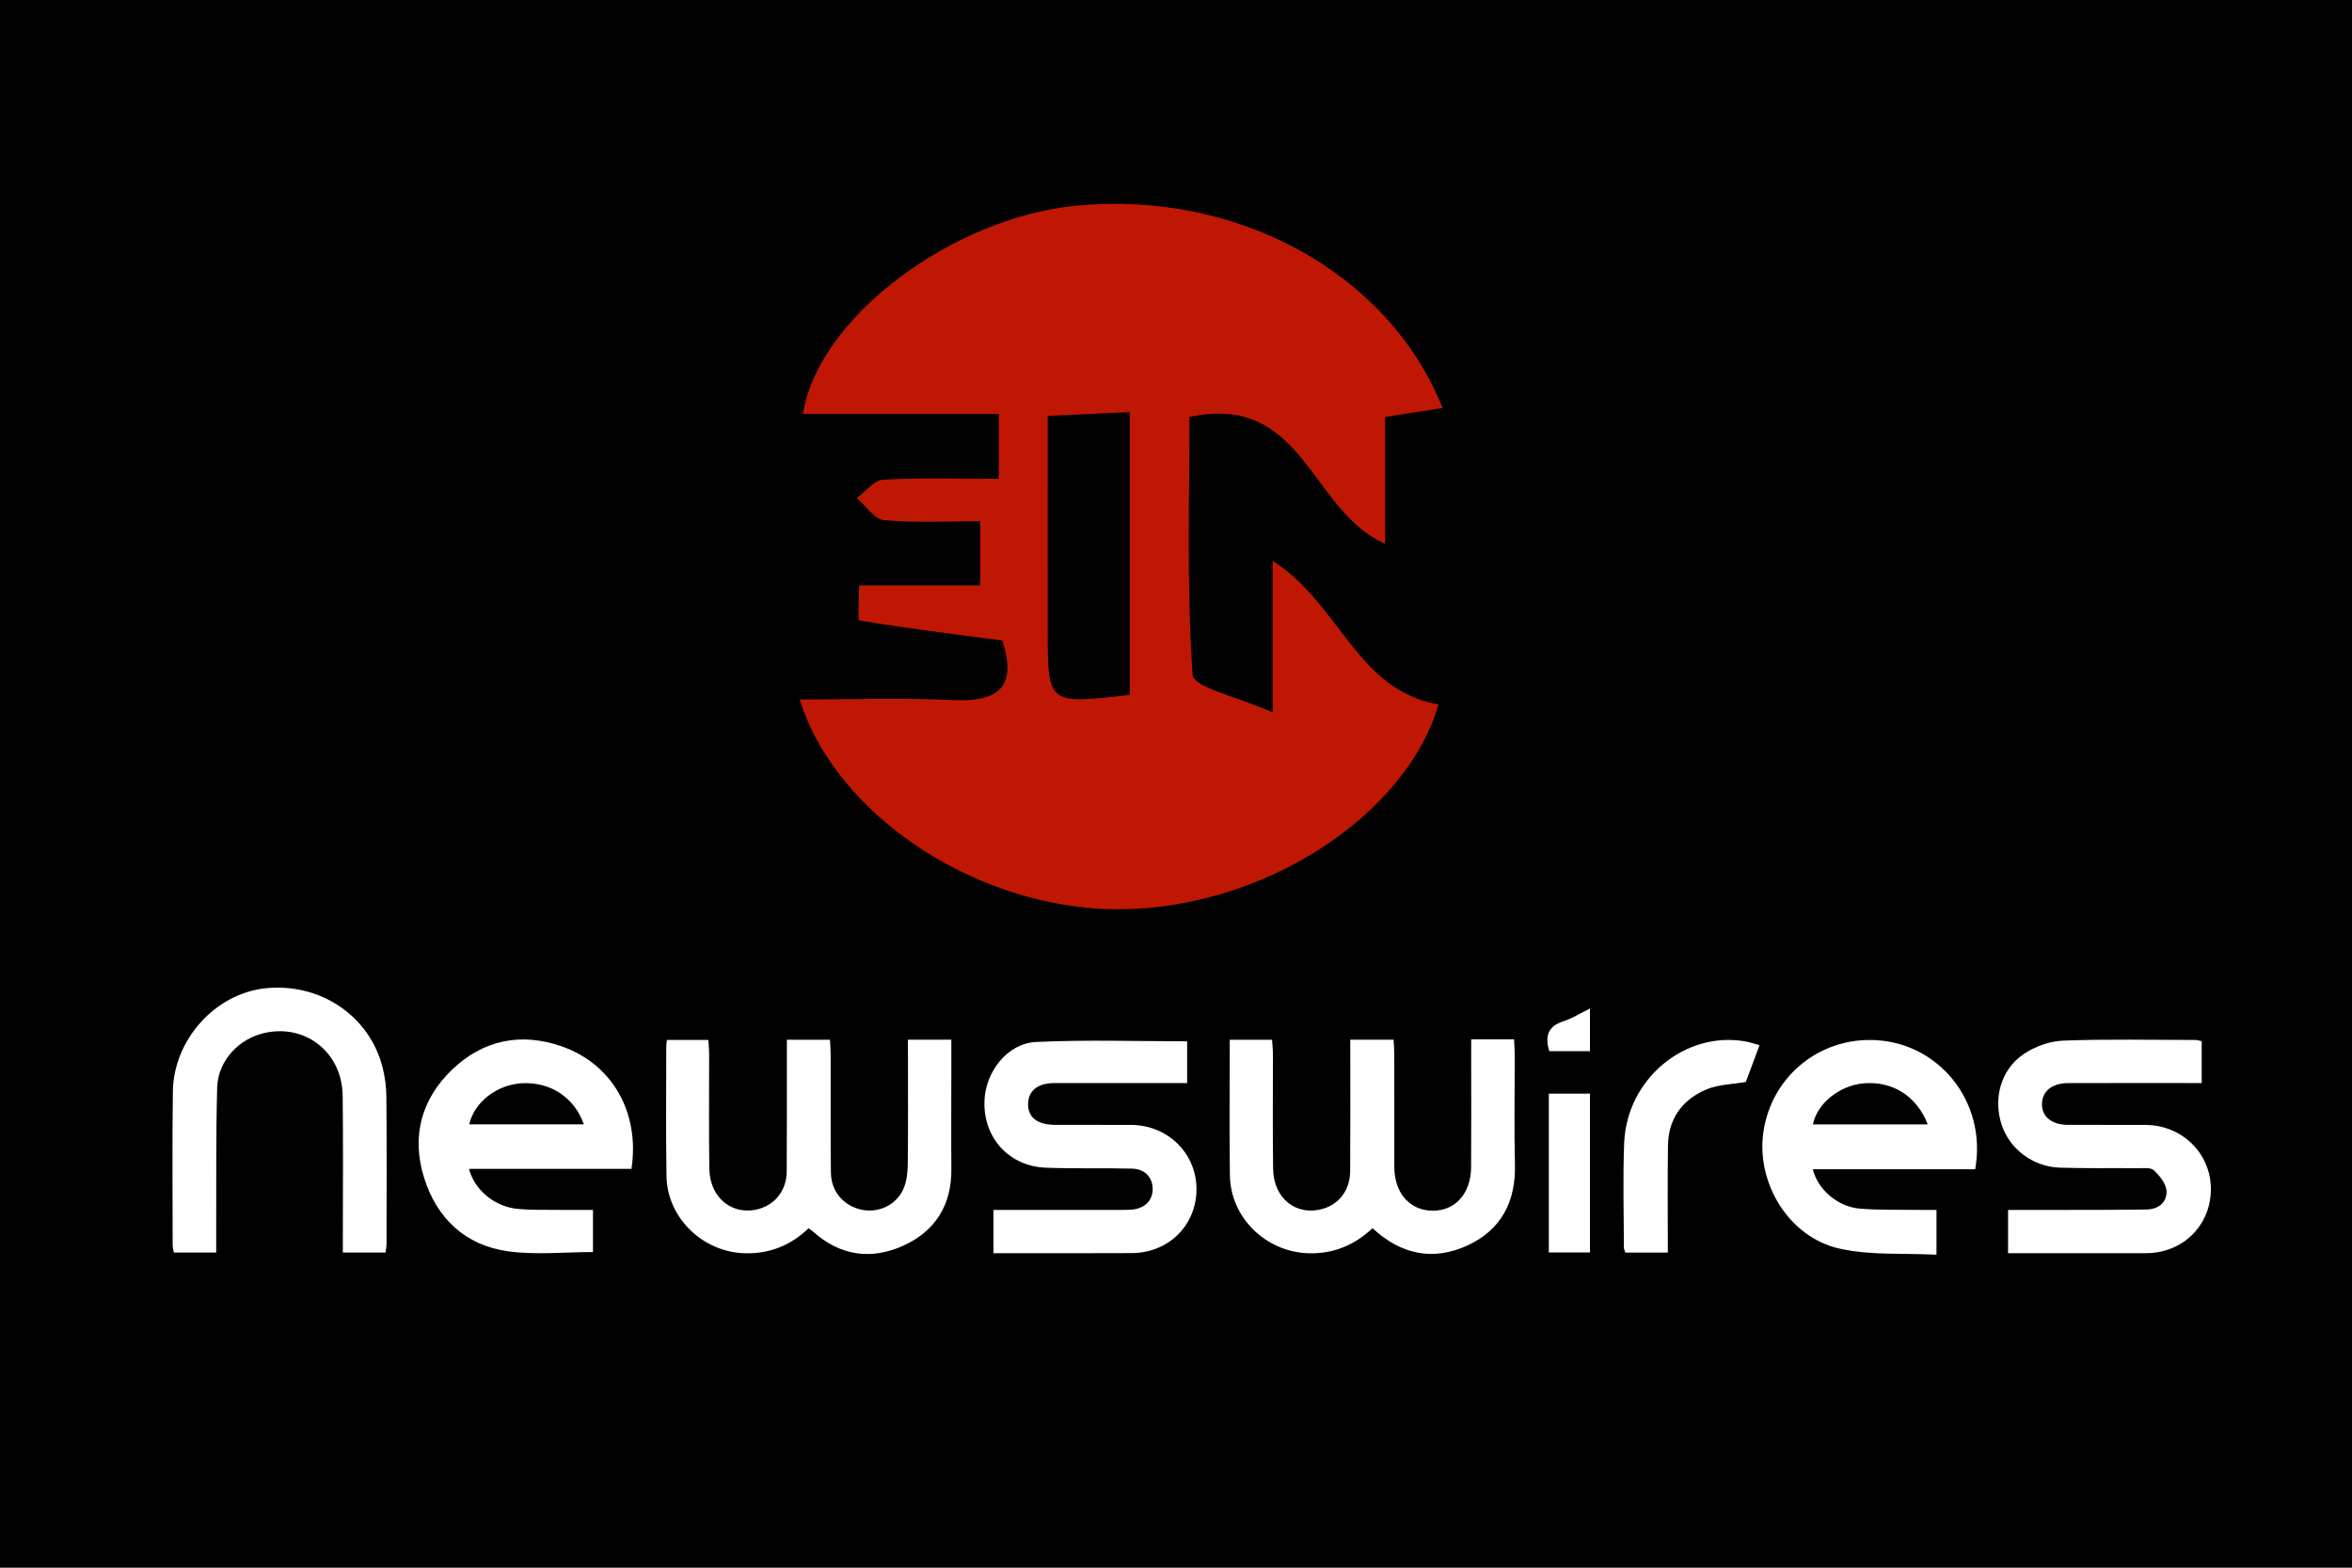
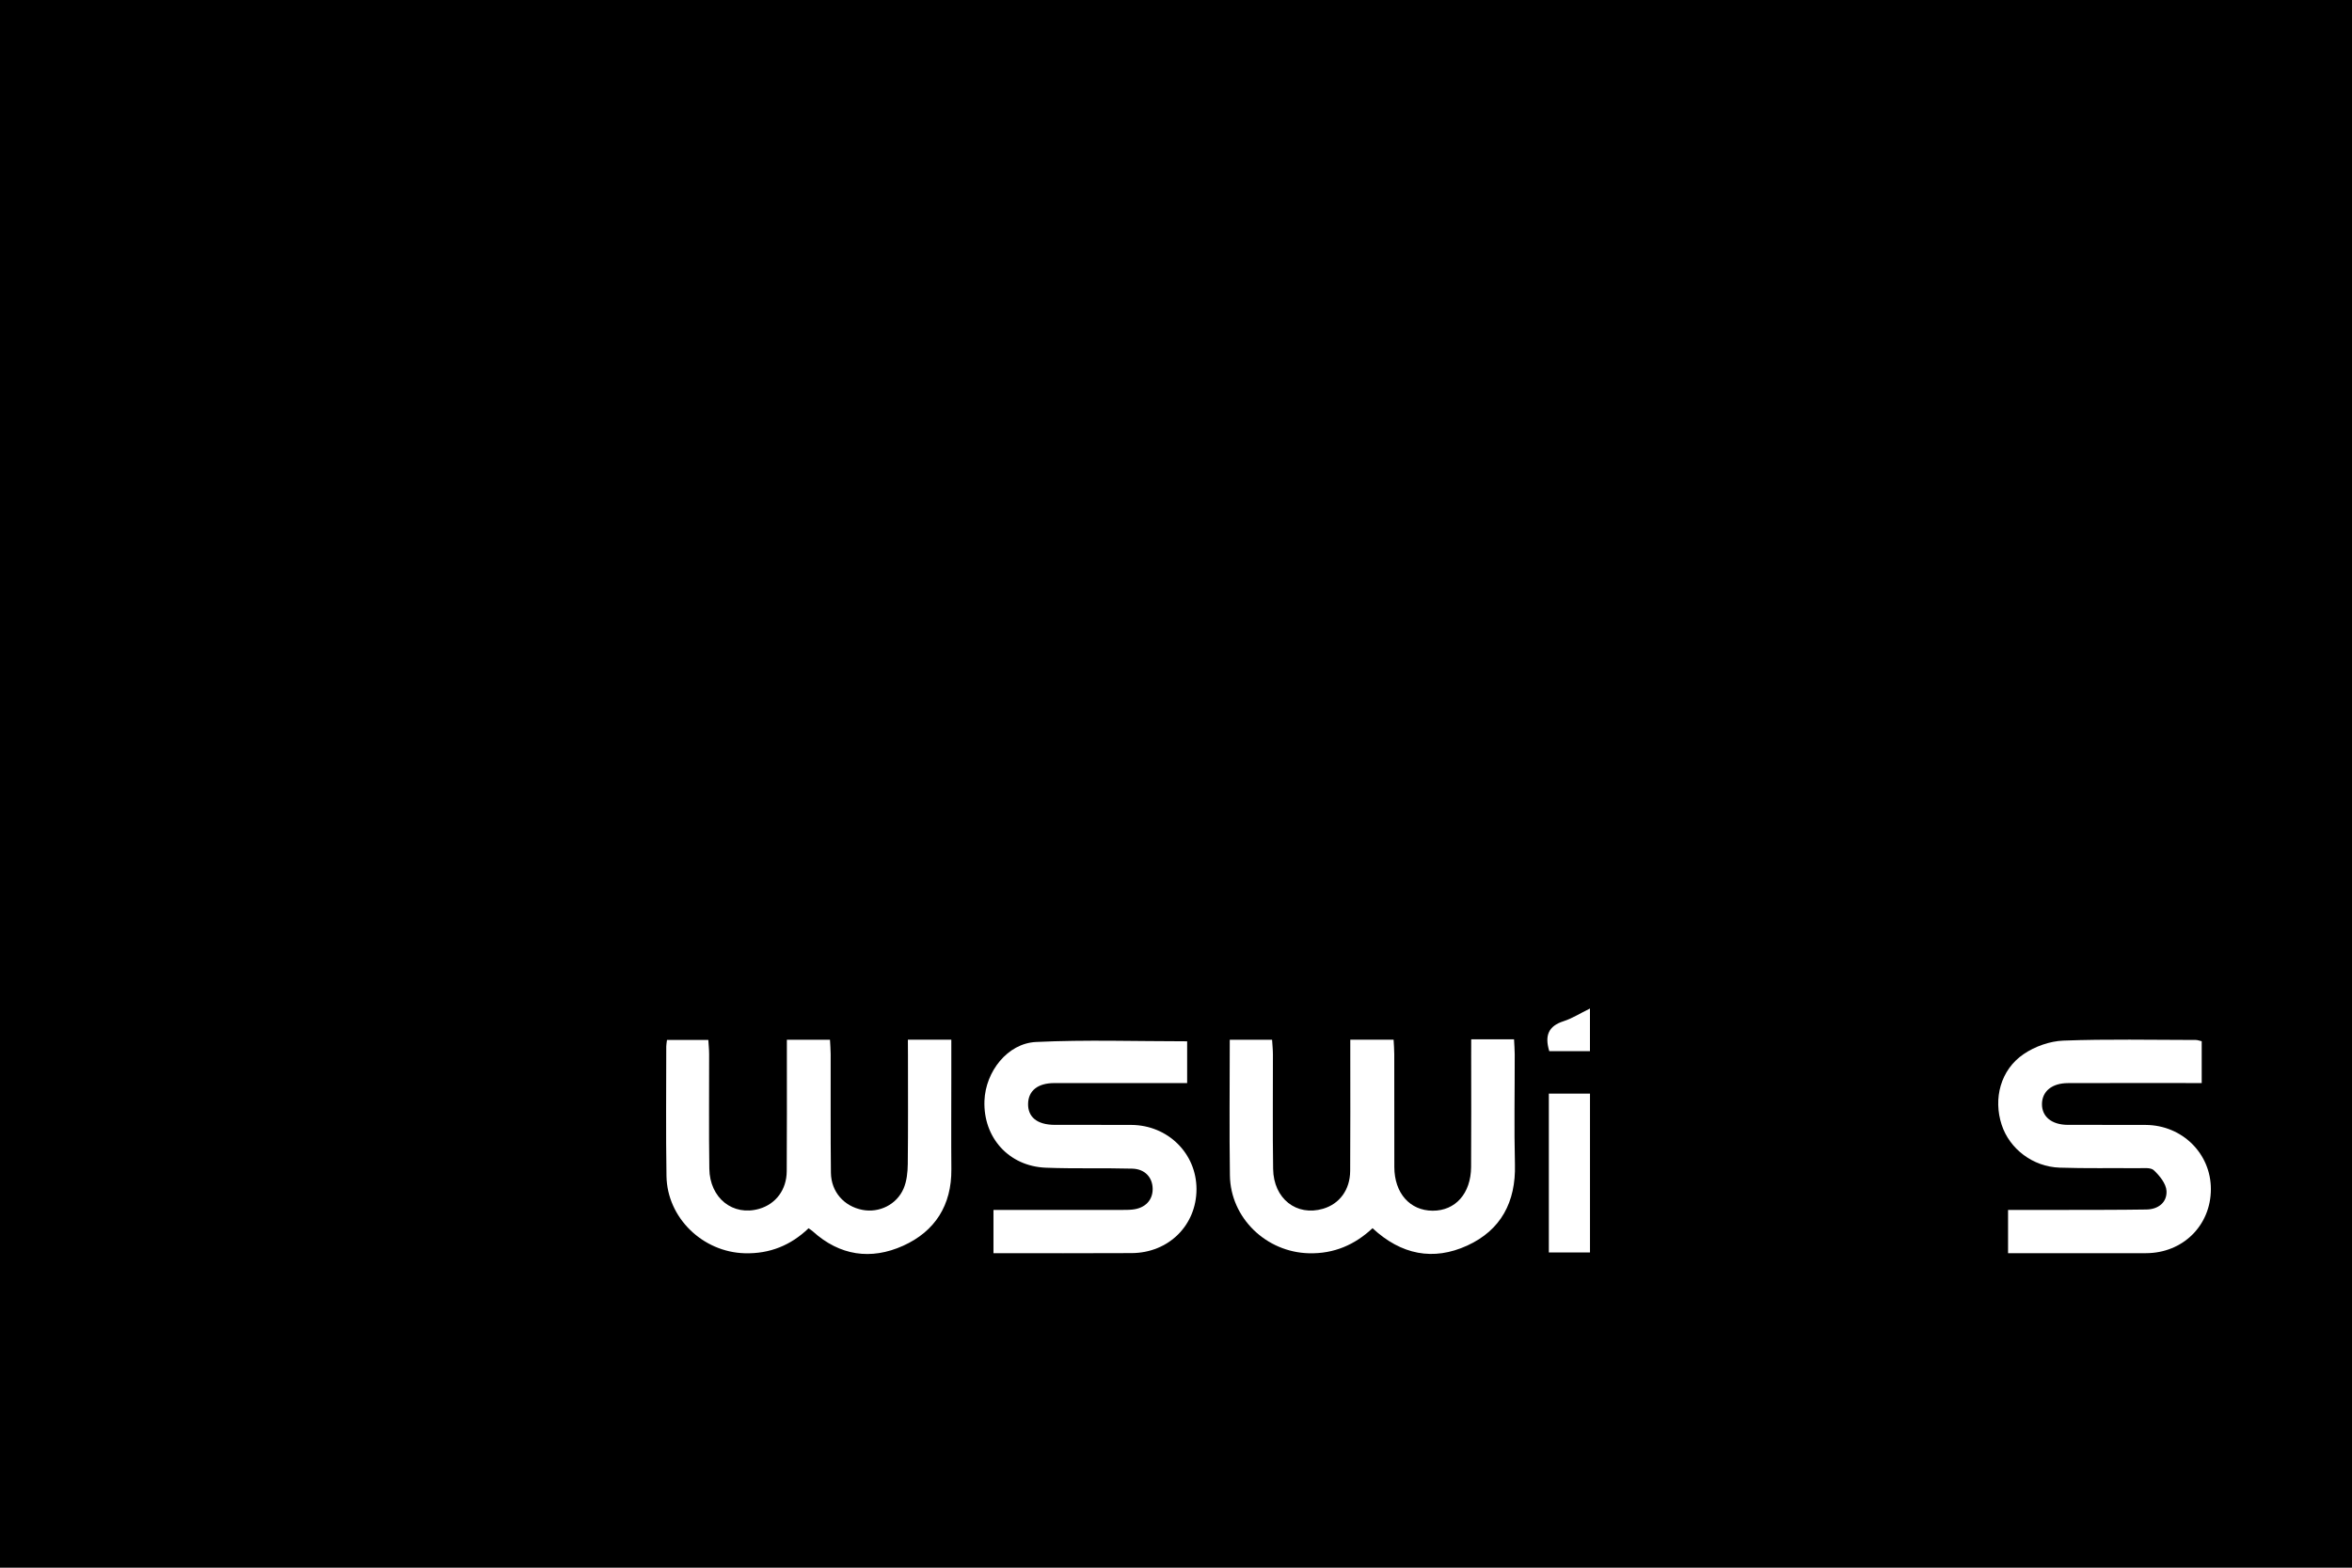
<svg xmlns="http://www.w3.org/2000/svg" width="150" height="100" viewBox="0 0 150 100" fill="none">
  <rect width="150" height="100" fill="black" />
-   <path d="M51 44.62C54.298 44.62 57.492 44.505 60.673 44.654C63.507 44.789 64.939 44.005 63.922 40.856C60.935 40.464 57.859 40.086 54.803 39.579C54.699 39.559 54.789 38.376 54.789 37.342C57.382 37.342 59.857 37.342 62.512 37.342C62.512 35.869 62.512 34.788 62.512 33.247C60.451 33.247 58.405 33.362 56.386 33.18C55.764 33.126 55.224 32.267 54.644 31.774C55.197 31.362 55.736 30.632 56.317 30.598C58.702 30.463 61.101 30.544 63.701 30.544C63.701 29.017 63.701 27.862 63.701 26.402C59.456 26.402 55.349 26.402 51.208 26.402C52.169 20.259 60.728 13.88 68.658 13.117C78.898 12.137 88.557 17.394 92 26.024C90.873 26.199 89.801 26.368 88.336 26.598C88.336 29.254 88.336 31.882 88.336 34.68C83.537 32.599 83.164 25.023 75.856 26.598C75.856 32.119 75.676 37.613 76.063 43.059C76.118 43.843 78.926 44.444 81.166 45.444C81.166 41.586 81.166 38.863 81.166 35.775C85.459 38.518 86.517 44.032 91.744 44.938C89.649 52.094 80.502 57.98 71.355 58C62.512 58.034 53.351 52.148 51 44.62ZM72.053 44.323C72.053 38.261 72.053 32.376 72.053 26.287C70.221 26.375 68.679 26.443 66.819 26.53C66.819 31.369 66.812 35.849 66.819 40.329C66.826 44.931 66.833 44.931 72.053 44.323Z" fill="#C01704" />
  <path d="M93.827 66.298C94.814 66.298 95.638 66.298 96.559 66.298C96.575 66.635 96.6 66.946 96.602 67.259C96.606 69.6 96.558 71.942 96.616 74.281C96.677 76.667 95.725 78.467 93.578 79.451C91.409 80.445 89.361 80.043 87.534 78.344C86.408 79.401 85.076 79.983 83.482 79.944C80.756 79.878 78.479 77.698 78.438 74.982C78.395 72.114 78.429 69.246 78.429 66.323C79.349 66.323 80.191 66.323 81.128 66.323C81.148 66.651 81.181 66.962 81.181 67.275C81.187 69.705 81.156 72.135 81.194 74.564C81.222 76.466 82.688 77.601 84.38 77.104C85.428 76.796 86.1 75.896 86.108 74.695C86.125 72.237 86.115 69.776 86.115 67.318C86.115 66.999 86.115 66.683 86.115 66.318C87.067 66.318 87.915 66.318 88.877 66.318C88.892 66.62 88.92 66.932 88.92 67.243C88.924 69.643 88.917 72.043 88.924 74.443C88.929 76.108 89.916 77.222 91.368 77.229C92.816 77.236 93.807 76.133 93.82 74.443C93.838 72.073 93.825 69.702 93.825 67.332C93.827 67.013 93.827 66.693 93.827 66.298Z" fill="white" />
  <path d="M57.901 66.319C58.861 66.319 59.707 66.319 60.671 66.319C60.671 67.134 60.671 67.922 60.671 68.712C60.671 70.669 60.657 72.624 60.674 74.581C60.696 76.876 59.63 78.547 57.602 79.463C55.547 80.39 53.553 80.105 51.829 78.54C51.765 78.481 51.688 78.436 51.567 78.349C50.44 79.433 49.095 79.986 47.499 79.943C44.823 79.872 42.55 77.691 42.505 75.022C42.461 72.267 42.491 69.509 42.491 66.753C42.491 66.636 42.516 66.52 42.537 66.335C43.382 66.335 44.224 66.335 45.174 66.335C45.191 66.632 45.225 66.944 45.225 67.253C45.23 69.683 45.202 72.115 45.238 74.546C45.264 76.431 46.745 77.593 48.422 77.108C49.475 76.803 50.166 75.896 50.174 74.713C50.192 72.252 50.182 69.792 50.183 67.332C50.183 67.013 50.183 66.695 50.183 66.323C51.124 66.323 51.971 66.323 52.932 66.323C52.946 66.624 52.975 66.935 52.976 67.246C52.982 69.765 52.964 72.286 52.992 74.805C53.007 76.024 53.827 76.947 54.999 77.175C56.063 77.383 57.186 76.848 57.629 75.811C57.83 75.339 57.887 74.779 57.894 74.256C57.92 71.945 57.906 69.632 57.906 67.319C57.901 67.004 57.901 66.686 57.901 66.319Z" fill="white" />
  <path d="M63.359 79.938C63.359 78.999 63.359 78.15 63.359 77.181C63.69 77.181 64.007 77.181 64.323 77.181C66.695 77.181 69.066 77.181 71.438 77.179C71.704 77.179 71.973 77.183 72.236 77.154C73.033 77.067 73.519 76.556 73.512 75.836C73.505 75.112 73.023 74.567 72.213 74.546C70.377 74.496 68.536 74.557 66.702 74.486C64.337 74.395 62.697 72.562 62.784 70.212C62.854 68.362 64.249 66.553 66.074 66.466C69.262 66.314 72.46 66.423 75.711 66.423C75.711 67.257 75.711 68.102 75.711 69.086C75.414 69.086 75.102 69.086 74.791 69.086C72.272 69.086 69.751 69.083 67.232 69.088C66.186 69.091 65.588 69.572 65.567 70.396C65.545 71.257 66.148 71.748 67.264 71.753C68.894 71.76 70.525 71.746 72.154 71.757C74.483 71.772 76.303 73.573 76.307 75.848C76.31 78.149 74.537 79.921 72.176 79.933C69.272 79.951 66.369 79.938 63.359 79.938Z" fill="white" />
  <path d="M128.065 79.938C128.065 78.979 128.065 78.131 128.065 77.179C129.201 77.179 130.292 77.181 131.382 77.179C133.22 77.174 135.056 77.181 136.894 77.152C137.647 77.14 138.212 76.695 138.17 75.964C138.143 75.501 137.73 74.994 137.36 74.647C137.155 74.455 136.682 74.521 136.328 74.518C134.668 74.5 133.009 74.539 131.35 74.482C129.643 74.423 128.161 73.285 127.659 71.753C127.109 70.081 127.586 68.241 129.056 67.241C129.772 66.752 130.73 66.41 131.594 66.379C134.405 66.272 137.223 66.336 140.038 66.338C140.15 66.338 140.26 66.384 140.415 66.418C140.415 67.288 140.415 68.133 140.415 69.086C140.068 69.086 139.753 69.086 139.438 69.086C136.919 69.086 134.4 69.081 131.882 69.09C130.863 69.093 130.237 69.613 130.228 70.422C130.219 71.228 130.847 71.748 131.875 71.753C133.535 71.762 135.195 71.746 136.853 71.758C139.178 71.776 141.005 73.589 141 75.857C140.995 78.17 139.216 79.933 136.864 79.938C133.96 79.944 131.06 79.938 128.065 79.938Z" fill="white" />
-   <path d="M125.969 74.582C122.493 74.582 119.059 74.582 115.613 74.582C115.924 75.878 117.211 76.992 118.643 77.101C119.911 77.197 121.189 77.159 122.462 77.179C122.784 77.184 123.105 77.179 123.501 77.179C123.501 78.118 123.501 78.983 123.501 80.038C121.409 79.926 119.29 80.091 117.308 79.645C114.076 78.917 111.986 75.446 112.462 72.203C112.961 68.807 115.8 66.346 119.23 66.337C123.526 66.329 126.752 70.203 125.969 74.582ZM122.943 71.724C122.251 69.924 120.701 68.954 118.881 69.102C117.328 69.227 115.882 70.386 115.622 71.724C118.038 71.724 120.45 71.724 122.943 71.724Z" fill="white" />
-   <path d="M40.272 74.562C36.837 74.562 33.386 74.562 29.911 74.562C30.27 75.934 31.571 76.989 33.053 77.118C33.848 77.188 34.652 77.168 35.451 77.177C36.218 77.186 36.985 77.179 37.817 77.179C37.817 78.111 37.817 78.978 37.817 79.865C36.006 79.865 34.181 80.061 32.416 79.821C29.685 79.447 27.856 77.727 27.043 75.117C26.225 72.488 26.871 70.091 28.867 68.198C30.836 66.332 33.222 65.85 35.791 66.734C39.047 67.853 40.82 70.972 40.272 74.562ZM37.236 71.721C36.636 70.008 35.102 69.006 33.307 69.097C31.704 69.177 30.249 70.294 29.924 71.721C32.341 71.721 34.754 71.721 37.236 71.721Z" fill="white" />
-   <path d="M24.588 79.895C23.701 79.895 22.852 79.895 21.865 79.895C21.865 79.589 21.865 79.278 21.865 78.967C21.865 75.942 21.893 72.92 21.854 69.897C21.82 67.179 19.564 65.348 16.972 65.868C15.266 66.209 13.896 67.638 13.85 69.387C13.765 72.527 13.802 75.668 13.788 78.81C13.786 79.159 13.788 79.508 13.788 79.897C12.838 79.897 11.989 79.897 11.085 79.897C11.06 79.735 11.012 79.57 11.011 79.404C11.009 76.142 10.98 72.881 11.025 69.621C11.069 66.323 13.724 63.391 16.899 63.044C20.384 62.664 23.549 64.77 24.396 68.072C24.556 68.696 24.638 69.358 24.643 70.004C24.668 73.115 24.656 76.229 24.652 79.34C24.651 79.515 24.613 79.686 24.588 79.895Z" fill="white" />
-   <path d="M106.367 79.902C105.394 79.902 104.542 79.902 103.656 79.902C103.624 79.792 103.564 79.685 103.564 79.577C103.56 77.353 103.493 75.127 103.583 72.907C103.75 68.828 107.442 65.764 111.294 66.426C111.578 66.474 111.854 66.574 112.215 66.672C111.893 67.538 111.596 68.333 111.343 69.015C110.445 69.173 109.586 69.175 108.853 69.483C107.314 70.126 106.403 71.335 106.376 73.057C106.343 75.303 106.367 77.554 106.367 79.902Z" fill="white" />
  <path d="M98.778 69.762C99.627 69.762 100.473 69.762 101.402 69.762C101.402 73.135 101.402 76.488 101.402 79.89C100.543 79.89 99.694 79.89 98.778 79.89C98.778 76.533 98.778 73.174 98.778 69.762Z" fill="white" />
  <path d="M98.805 67.05C98.504 66.061 98.749 65.451 99.712 65.143C100.262 64.967 100.765 64.643 101.4 64.332C101.4 65.296 101.4 66.148 101.4 67.05C100.514 67.05 99.673 67.05 98.805 67.05Z" fill="white" />
</svg>